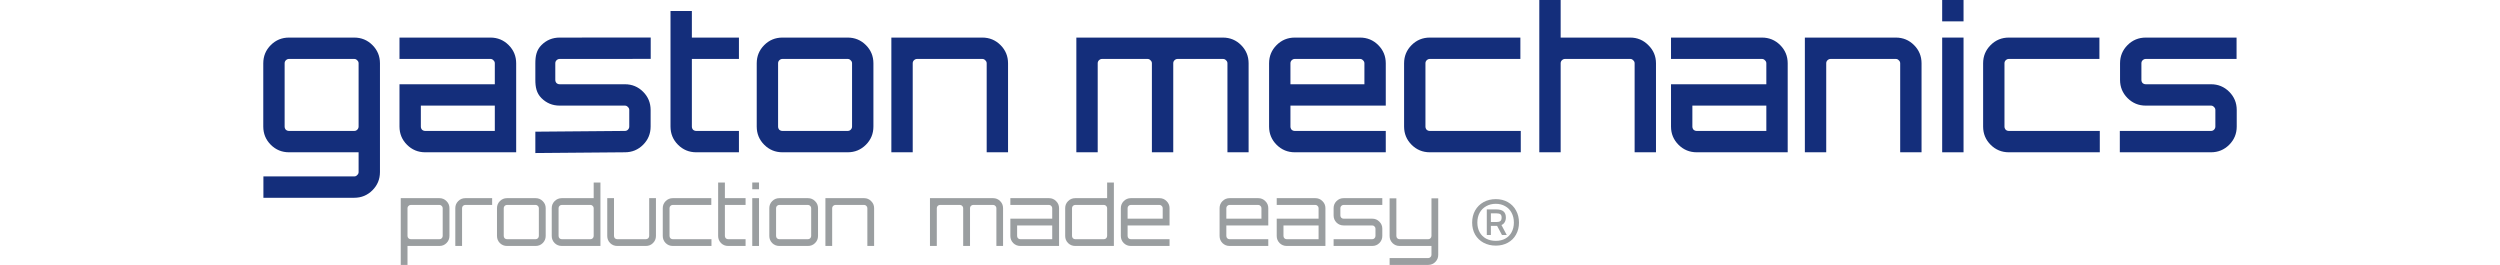
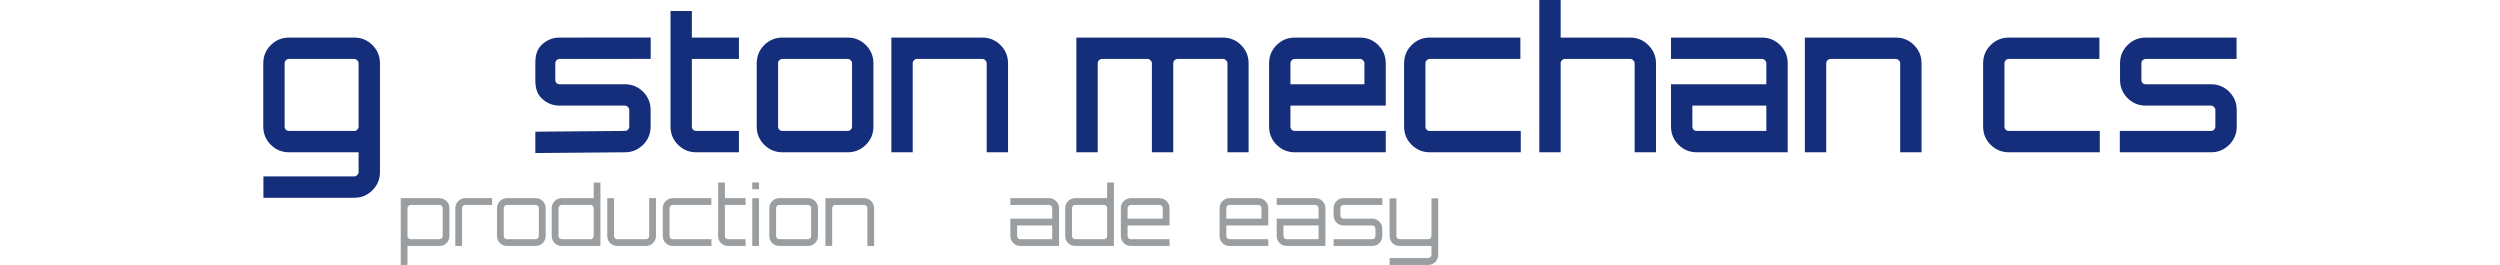
<svg xmlns="http://www.w3.org/2000/svg" width="349" height="37" viewBox="0 0 1236 166" fill="none">
  <path d="M601.024 23.535C605.484 23.535 609.282 25.104 612.42 28.242C615.558 31.38 617.127 35.179 617.127 39.638V95.379H603.873V39.638C603.873 38.895 603.584 38.275 603.006 37.78C602.511 37.202 601.85 36.913 601.024 36.913H572.658C571.915 36.913 571.255 37.202 570.677 37.78C570.181 38.275 569.933 38.895 569.933 39.638V95.379H556.555V39.638C556.555 38.895 556.266 38.275 555.688 37.78C555.193 37.202 554.574 36.913 553.83 36.913H525.341C524.597 36.913 523.937 37.202 523.359 37.78C522.863 38.275 522.615 38.895 522.615 39.638V95.379H509.238V23.535H601.024Z" fill="#142E7B" />
  <path d="M686.932 23.535C691.391 23.535 695.19 25.104 698.328 28.242C701.466 31.38 703.035 35.179 703.035 39.638V66.146H643.33V79.276C643.33 80.019 643.578 80.68 644.074 81.258C644.652 81.753 645.312 82.001 646.055 82.001H703.035V95.379H646.055C641.596 95.379 637.797 93.81 634.659 90.672C631.521 87.534 629.952 83.735 629.952 79.276V39.638C629.952 35.179 631.521 31.38 634.659 28.242C637.797 25.104 641.596 23.535 646.055 23.535H686.932ZM643.33 52.768H689.657V39.638C689.657 38.895 689.368 38.275 688.79 37.78C688.295 37.202 687.675 36.913 686.932 36.913H646.055C645.312 36.913 644.652 37.202 644.074 37.78C643.578 38.275 643.33 38.895 643.33 39.638V52.768Z" fill="#142E7B" />
  <path d="M730.61 82.001H787.59V95.379H730.61C726.151 95.379 722.352 93.81 719.214 90.672C716.076 87.534 714.507 83.735 714.507 79.276V39.638C714.507 35.179 716.076 31.38 719.214 28.242C722.352 25.104 726.151 23.535 730.61 23.535H787.342V36.913H730.61C729.867 36.913 729.206 37.202 728.628 37.78C728.133 38.275 727.885 38.895 727.885 39.638V79.276C727.885 80.019 728.133 80.68 728.628 81.258C729.206 81.753 729.867 82.001 730.61 82.001Z" fill="#142E7B" />
  <path d="M856.171 23.535C860.548 23.535 864.305 25.104 867.443 28.242C870.664 31.38 872.274 35.179 872.274 39.638V95.379H858.897V39.638C858.897 38.895 858.608 38.275 858.029 37.78C857.534 37.202 856.915 36.913 856.171 36.913H815.295C814.552 36.913 813.891 37.202 813.313 37.78C812.817 38.275 812.57 38.895 812.57 39.638V95.379H799.192V0H812.57V23.535H856.171Z" fill="#142E7B" />
  <path d="M938.664 23.535C943.123 23.535 946.922 25.104 950.06 28.242C953.198 31.38 954.767 35.179 954.767 39.638V95.379H897.787C893.328 95.379 889.529 93.81 886.391 90.672C883.253 87.534 881.684 83.735 881.684 79.276V52.768H941.389V39.638C941.389 38.895 941.1 38.275 940.522 37.78C940.027 37.202 939.407 36.913 938.664 36.913H881.684V23.535H938.664ZM941.389 82.001V66.146H895.062V79.276C895.062 80.019 895.31 80.68 895.805 81.258C896.384 81.753 897.044 82.001 897.787 82.001H941.389Z" fill="#142E7B" />
  <path d="M1022.5 23.535C1026.96 23.535 1030.76 25.104 1033.89 28.242C1037.03 31.38 1038.6 35.179 1038.6 39.638V95.379H1025.22V39.638C1025.22 38.895 1024.93 38.275 1024.36 37.78C1023.86 37.202 1023.24 36.913 1022.5 36.913H981.622C980.879 36.913 980.218 37.202 979.64 37.78C979.145 38.275 978.897 38.895 978.897 39.638V95.379H965.519V23.535H1022.5Z" fill="#142E7B" />
-   <path d="M1051.52 95.379V23.535H1064.9V95.379H1051.52ZM1051.52 0H1064.9V13.378H1051.52V0Z" fill="#142E7B" />
  <path d="M1093.26 82.001H1150.24V95.379H1093.26C1088.81 95.379 1085.01 93.81 1081.87 90.672C1078.73 87.534 1077.16 83.735 1077.16 79.276V39.638C1077.16 35.179 1078.73 31.38 1081.87 28.242C1085.01 25.104 1088.81 23.535 1093.26 23.535H1150V36.913H1093.26C1092.52 36.913 1091.86 37.202 1091.28 37.78C1090.79 38.275 1090.54 38.895 1090.54 39.638V79.276C1090.54 80.019 1090.79 80.68 1091.28 81.258C1091.86 81.753 1092.52 82.001 1093.26 82.001Z" fill="#142E7B" />
  <path d="M1235.9 36.913C1221.4 36.913 1179.02 36.913 1179.02 36.913C1178.28 36.913 1177.62 37.202 1177.04 37.78C1176.54 38.275 1176.3 38.895 1176.3 39.638V50.043C1176.3 50.786 1176.54 51.447 1177.04 52.025C1177.62 52.52 1178.28 52.768 1179.02 52.768H1219.9C1224.36 52.768 1228.15 54.337 1231.29 57.475C1234.43 60.613 1236 64.412 1236 68.871V79.276C1236 83.735 1234.43 87.534 1231.29 90.672C1228.15 93.81 1224.36 95.379 1219.9 95.379H1162.78C1162.78 90.218 1162.78 85.917 1162.78 82.001C1176.38 82.001 1219.9 82.001 1219.9 82.001C1220.64 82.001 1221.26 81.753 1221.76 81.258C1222.33 80.68 1222.62 80.019 1222.62 79.276V68.871C1222.62 68.128 1222.33 67.508 1221.76 67.013C1221.26 66.435 1220.64 66.146 1219.9 66.146H1179.02C1174.56 66.146 1170.76 64.577 1167.62 61.439C1164.49 58.301 1162.92 54.502 1162.92 50.043V39.638C1162.92 35.179 1164.49 31.38 1167.62 28.242C1170.76 25.104 1174.56 23.535 1179.02 23.535H1235.9C1235.9 26.831 1235.9 30.004 1235.9 36.913Z" fill="#142E7B" />
  <path d="M73.082 68.004V68.128V107.766C73.082 112.225 71.513 116.024 68.376 119.162C65.237 122.3 61.439 123.869 56.98 123.869H0.083V110.491H56.98C57.723 110.491 58.342 110.202 58.838 109.624C59.416 109.128 59.705 108.509 59.705 107.766V95.379H16.103C11.644 95.379 7.845 93.81 4.707 90.672C1.569 87.534 0 83.735 0 79.276V39.638C0 35.179 1.569 31.38 4.707 28.242C7.845 25.104 11.644 23.535 16.103 23.535H56.98C61.439 23.535 65.237 25.104 68.376 28.242C71.513 31.38 73.082 35.179 73.082 39.638V68.004ZM16.103 82.001H56.98C57.723 82.001 58.342 81.753 58.838 81.258C59.416 80.68 59.705 80.019 59.705 79.276V39.638C59.705 38.895 59.416 38.275 58.838 37.78C58.342 37.202 57.723 36.913 56.98 36.913H16.103C15.36 36.913 14.699 37.202 14.121 37.78C13.626 38.275 13.378 38.895 13.378 39.638V79.276C13.378 80.019 13.626 80.68 14.121 81.258C14.699 81.753 15.36 82.001 16.103 82.001Z" fill="#142E7B" />
-   <path d="M142.292 23.535C146.751 23.535 150.55 25.104 153.688 28.242C156.826 31.38 158.395 35.179 158.395 39.638V95.379H101.416C96.956 95.379 93.158 93.81 90.02 90.672C86.882 87.534 85.313 83.735 85.313 79.276V52.768H145.017V39.638C145.017 38.895 144.728 38.275 144.15 37.78C143.655 37.202 143.035 36.913 142.292 36.913H85.313V23.535H142.292ZM145.017 82.001V66.146H98.69V79.276C98.69 80.019 98.938 80.68 99.434 81.258C100.012 81.753 100.672 82.001 101.416 82.001H145.017Z" fill="#142E7B" />
  <path d="M242.659 36.885L185.623 36.913C184.88 36.913 184.219 37.202 183.641 37.78C183.145 38.275 182.898 38.895 182.898 39.638V50.043C182.898 50.786 183.145 51.447 183.641 52.025C184.219 52.52 184.88 52.768 185.623 52.768H226.499C230.959 52.768 234.757 54.337 237.895 57.475C241.033 60.613 242.602 64.412 242.602 68.871V79.276C242.602 83.735 241.033 87.534 237.895 90.672C234.757 93.81 230.959 95.379 226.499 95.379L170.402 95.854C170.402 89.832 170.402 86.993 170.402 82.476L226.499 82.001C227.243 82.001 227.862 81.753 228.357 81.258C228.935 80.68 229.224 80.019 229.224 79.276V68.871C229.224 68.128 228.935 67.508 228.357 67.013C227.862 66.435 227.243 66.146 226.499 66.146H185.623C181.163 66.146 177.365 64.577 174.227 61.439C171.089 58.301 170.402 54.502 170.402 50.043V39.638C170.402 35.179 171.089 31.38 174.227 28.242C177.365 25.104 181.163 23.535 185.623 23.535C185.623 23.535 227.237 23.507 242.659 23.507C242.659 28.256 242.659 35.137 242.659 36.885Z" fill="#142E7B" />
  <path d="M297.915 36.913H268.435V79.276C268.435 80.019 268.682 80.68 269.178 81.258C269.756 81.753 270.417 82.001 271.16 82.001H297.915V95.379H271.16C266.701 95.379 262.902 93.81 259.764 90.672C256.626 87.534 255.057 83.735 255.057 79.276V39.638V6.882H268.435V23.535H297.915V36.913Z" fill="#142E7B" />
  <path d="M325.158 23.535H366.035C370.494 23.535 374.293 25.104 377.431 28.242C380.569 31.38 382.138 35.179 382.138 39.638V79.276C382.138 83.735 380.569 87.534 377.431 90.672C374.293 93.81 370.494 95.379 366.035 95.379H325.158C320.699 95.379 316.9 93.81 313.762 90.672C310.624 87.534 309.055 83.735 309.055 79.276V39.638C309.055 35.179 310.624 31.38 313.762 28.242C316.9 25.104 320.699 23.535 325.158 23.535ZM366.035 36.913H325.158C324.415 36.913 323.755 37.202 323.176 37.78C322.681 38.275 322.433 38.895 322.433 39.638V79.276C322.433 80.019 322.681 80.68 323.176 81.258C323.755 81.753 324.415 82.001 325.158 82.001H366.035C366.778 82.001 367.398 81.753 367.893 81.258C368.471 80.68 368.76 80.019 368.76 79.276V39.638C368.76 38.895 368.471 38.275 367.893 37.78C367.398 37.202 366.778 36.913 366.035 36.913Z" fill="#142E7B" />
  <path d="M450.357 23.535C454.816 23.535 458.615 25.104 461.753 28.242C464.891 31.38 466.46 35.179 466.46 39.638V95.379H453.082V39.638C453.082 38.895 452.793 38.275 452.215 37.78C451.719 37.202 451.1 36.913 450.357 36.913H409.48C408.737 36.913 408.076 37.202 407.498 37.78C407.003 38.275 406.755 38.895 406.755 39.638V95.379H393.377V23.535H450.357Z" fill="#142E7B" />
  <path d="M110.36 124.109C112.08 124.109 113.543 124.729 114.747 125.968C115.985 127.172 116.605 128.634 116.605 130.355V147.799C116.605 149.52 115.985 150.999 114.747 152.238C113.543 153.442 112.08 154.044 110.36 154.044H90.334V165.915H86.102V124.109H110.36ZM112.373 147.799V130.355C112.373 129.804 112.166 129.339 111.753 128.961C111.375 128.548 110.91 128.342 110.36 128.342H92.399C91.848 128.342 91.367 128.548 90.954 128.961C90.541 129.339 90.334 129.804 90.334 130.355V147.799C90.334 148.35 90.541 148.832 90.954 149.245C91.367 149.623 91.848 149.812 92.399 149.812H110.36C110.91 149.812 111.375 149.623 111.753 149.245C112.166 148.832 112.373 148.35 112.373 147.799Z" fill="#9A9EA0" />
  <path d="M126.518 124.109H143.343V128.342H126.518C125.967 128.342 125.485 128.548 125.072 128.961C124.694 129.339 124.505 129.804 124.505 130.355V154.044H120.272V130.355C120.272 128.634 120.875 127.172 122.079 125.968C123.318 124.729 124.797 124.109 126.518 124.109Z" fill="#9A9EA0" />
  <path d="M152.625 124.109H170.586C172.34 124.109 173.82 124.729 175.024 125.968C176.263 127.172 176.882 128.634 176.882 130.355V147.799C176.882 149.52 176.263 150.999 175.024 152.238C173.82 153.442 172.34 154.044 170.586 154.044H152.625C150.904 154.044 149.425 153.442 148.186 152.238C146.982 150.999 146.38 149.52 146.38 147.799V130.355C146.38 128.634 146.982 127.172 148.186 125.968C149.425 124.729 150.904 124.109 152.625 124.109ZM170.586 128.342H152.625C152.074 128.342 151.592 128.548 151.18 128.961C150.801 129.339 150.612 129.804 150.612 130.355V147.799C150.612 148.35 150.801 148.832 151.18 149.245C151.592 149.623 152.074 149.812 152.625 149.812H170.586C171.136 149.812 171.601 149.623 171.979 149.245C172.392 148.832 172.599 148.35 172.599 147.799V130.355C172.599 129.804 172.392 129.339 171.979 128.961C171.601 128.548 171.136 128.342 170.586 128.342Z" fill="#9A9EA0" />
  <path d="M206.94 114.303H211.172V154.044H186.966C185.212 154.044 183.715 153.442 182.476 152.238C181.272 150.999 180.67 149.52 180.67 147.799V130.355C180.67 128.634 181.272 127.172 182.476 125.968C183.715 124.729 185.212 124.109 186.966 124.109H206.94V114.303ZM186.966 149.812H204.927C205.478 149.812 205.942 149.623 206.321 149.245C206.734 148.832 206.94 148.35 206.94 147.799V130.355C206.94 129.804 206.734 129.339 206.321 128.961C205.942 128.548 205.478 128.342 204.927 128.342H186.966C186.416 128.342 185.934 128.548 185.521 128.961C185.143 129.339 184.954 129.804 184.954 130.355V147.799C184.954 148.35 185.143 148.832 185.521 149.245C185.934 149.623 186.416 149.812 186.966 149.812Z" fill="#9A9EA0" />
  <path d="M241.704 124.109H245.936V147.799C245.936 149.52 245.316 150.999 244.078 152.238C242.874 153.442 241.394 154.044 239.639 154.044H221.678C219.958 154.044 218.478 153.442 217.24 152.238C216.035 150.999 215.433 149.52 215.433 147.799V124.109H219.665V147.799C219.665 148.35 219.855 148.832 220.233 149.245C220.646 149.623 221.128 149.812 221.678 149.812H239.639C240.19 149.812 240.671 149.623 241.084 149.245C241.497 148.832 241.704 148.35 241.704 147.799V124.109Z" fill="#9A9EA0" />
  <path d="M256.453 149.812H280.711V154.044H256.453C254.733 154.044 253.253 153.442 252.015 152.238C250.81 150.999 250.208 149.52 250.208 147.799V130.355C250.208 128.634 250.81 127.172 252.015 125.968C253.253 124.729 254.733 124.109 256.453 124.109H280.608V128.342H256.453C255.903 128.342 255.421 128.548 255.008 128.961C254.63 129.339 254.441 129.804 254.441 130.355V147.799C254.441 148.35 254.63 148.832 255.008 149.245C255.421 149.623 255.903 149.812 256.453 149.812Z" fill="#9A9EA0" />
  <path d="M302.074 128.342H289.12V147.799C289.12 148.35 289.309 148.832 289.687 149.245C290.1 149.623 290.582 149.812 291.133 149.812H302.074V154.044H291.133C289.378 154.044 287.898 153.442 286.694 152.238C285.49 150.999 284.888 149.52 284.888 147.799V114.303H289.12V124.109H302.074V128.342Z" fill="#9A9EA0" />
  <path d="M306.257 154.044V124.109H310.489V154.044H306.257ZM306.257 114.303H310.489V118.535H306.257V114.303Z" fill="#9A9EA0" />
  <path d="M323.186 124.109H341.147C342.902 124.109 344.381 124.729 345.586 125.968C346.824 127.172 347.444 128.634 347.444 130.355V147.799C347.444 149.52 346.824 150.999 345.586 152.238C344.381 153.442 342.902 154.044 341.147 154.044H323.186C321.466 154.044 319.986 153.442 318.747 152.238C317.543 150.999 316.941 149.52 316.941 147.799V130.355C316.941 128.634 317.543 127.172 318.747 125.968C319.986 124.729 321.466 124.109 323.186 124.109ZM341.147 128.342H323.186C322.635 128.342 322.154 128.548 321.741 128.961C321.362 129.339 321.173 129.804 321.173 130.355V147.799C321.173 148.35 321.362 148.832 321.741 149.245C322.154 149.623 322.635 149.812 323.186 149.812H341.147C341.697 149.812 342.162 149.623 342.54 149.245C342.953 148.832 343.16 148.35 343.16 147.799V130.355C343.16 129.804 342.953 129.339 342.54 128.961C342.162 128.548 341.697 128.342 341.147 128.342Z" fill="#9A9EA0" />
  <path d="M376.333 124.109C378.053 124.109 379.515 124.729 380.72 125.968C381.958 127.172 382.578 128.634 382.578 130.355V154.044H378.345V130.355C378.345 129.804 378.139 129.339 377.726 128.961C377.348 128.548 376.883 128.342 376.333 128.342H358.372C357.821 128.342 357.339 128.548 356.927 128.961C356.514 129.339 356.307 129.804 356.307 130.355V154.044H352.075V124.109H376.333Z" fill="#9A9EA0" />
-   <path d="M457.092 124.109C458.847 124.109 460.327 124.729 461.531 125.968C462.735 127.172 463.337 128.634 463.337 130.355V154.044H459.157V130.355C459.157 129.804 458.95 129.339 458.537 128.961C458.125 128.548 457.643 128.342 457.092 128.342H444.654C444.103 128.342 443.622 128.548 443.209 128.961C442.83 129.339 442.641 129.804 442.641 130.355V154.044H438.357V130.355C438.357 129.804 438.151 129.339 437.738 128.961C437.359 128.548 436.895 128.342 436.344 128.342H423.854C423.304 128.342 422.822 128.548 422.409 128.961C422.031 129.339 421.841 129.804 421.841 130.355V154.044H417.558V124.109H457.092Z" fill="#9A9EA0" />
  <path d="M492.113 124.109C493.868 124.109 495.347 124.729 496.552 125.968C497.79 127.172 498.41 128.634 498.41 130.355V154.044H474.152C472.432 154.044 470.952 153.442 469.713 152.238C468.509 150.999 467.907 149.52 467.907 147.799V136.961H494.126V130.355C494.126 129.804 493.919 129.339 493.507 128.961C493.128 128.548 492.664 128.342 492.113 128.342H467.907V124.109H492.113ZM494.126 149.812V141.193H472.139V147.799C472.139 148.35 472.328 148.832 472.707 149.245C473.12 149.623 473.602 149.812 474.152 149.812H494.126Z" fill="#9A9EA0" />
  <path d="M528.517 114.303H532.749V154.044H508.543C506.788 154.044 505.291 153.442 504.053 152.238C502.848 150.999 502.246 149.52 502.246 147.799V130.355C502.246 128.634 502.848 127.172 504.053 125.968C505.291 124.729 506.788 124.109 508.543 124.109H528.517V114.303ZM508.543 149.812H526.504C527.054 149.812 527.519 149.623 527.897 149.245C528.31 148.832 528.517 148.35 528.517 147.799V130.355C528.517 129.804 528.31 129.339 527.897 128.961C527.519 128.548 527.054 128.342 526.504 128.342H508.543C507.992 128.342 507.511 128.548 507.098 128.961C506.719 129.339 506.53 129.804 506.53 130.355V147.799C506.53 148.35 506.719 148.832 507.098 149.245C507.511 149.623 507.992 149.812 508.543 149.812Z" fill="#9A9EA0" />
  <path d="M561.314 124.109C563.069 124.109 564.549 124.729 565.753 125.968C566.991 127.172 567.611 128.634 567.611 130.355V141.193H541.34V147.799C541.34 148.35 541.53 148.832 541.908 149.245C542.321 149.623 542.803 149.812 543.353 149.812H567.611V154.044H543.353C541.633 154.044 540.153 153.442 538.915 152.238C537.71 150.999 537.108 149.52 537.108 147.799V130.355C537.108 128.634 537.71 127.172 538.915 125.968C540.153 124.729 541.633 124.109 543.353 124.109H561.314ZM541.34 136.961H563.327V130.355C563.327 129.804 563.121 129.339 562.708 128.961C562.329 128.548 561.865 128.342 561.314 128.342H543.353C542.803 128.342 542.321 128.548 541.908 128.961C541.53 129.339 541.34 129.804 541.34 130.355V136.961Z" fill="#9A9EA0" />
  <path d="M623.154 124.109C624.909 124.109 626.389 124.729 627.593 125.968C628.832 127.172 629.451 128.634 629.451 130.355V141.193H603.181V147.799C603.181 148.35 603.37 148.832 603.748 149.245C604.161 149.623 604.643 149.812 605.193 149.812H629.451V154.044H605.193C603.473 154.044 601.993 153.442 600.755 152.238C599.551 150.999 598.948 149.52 598.948 147.799V130.355C598.948 128.634 599.551 127.172 600.755 125.968C601.993 124.729 603.473 124.109 605.193 124.109H623.154ZM603.181 136.961H625.167V130.355C625.167 129.804 624.961 129.339 624.548 128.961C624.169 128.548 623.705 128.342 623.154 128.342H605.193C604.643 128.342 604.161 128.548 603.748 128.961C603.37 129.339 603.181 129.804 603.181 130.355V136.961Z" fill="#9A9EA0" />
  <path d="M658.941 124.109C660.696 124.109 662.176 124.729 663.38 125.968C664.619 127.172 665.238 128.634 665.238 130.355V154.044H640.98C639.26 154.044 637.78 153.442 636.542 152.238C635.337 150.999 634.735 149.52 634.735 147.799V136.961H660.954V130.355C660.954 129.804 660.748 129.339 660.335 128.961C659.956 128.548 659.492 128.342 658.941 128.342H634.735V124.109H658.941ZM660.954 149.812V141.193H638.967V147.799C638.967 148.35 639.157 148.832 639.535 149.245C639.948 149.623 640.43 149.812 640.98 149.812H660.954Z" fill="#9A9EA0" />
  <path d="M700.867 128.342H676.61C676.059 128.342 675.578 128.548 675.165 128.961C674.786 129.339 674.597 129.804 674.597 130.355V134.948C674.597 135.499 674.786 135.98 675.165 136.393C675.578 136.772 676.059 136.961 676.61 136.961H694.571C696.326 136.961 697.805 137.58 699.009 138.819C700.248 140.023 700.867 141.486 700.867 143.206V147.799C700.867 149.52 700.248 150.999 699.009 152.238C697.805 153.442 696.326 154.044 694.571 154.044H670.365C670.365 152.152 670.365 151.582 670.365 149.812H694.571C695.121 149.812 695.586 149.623 695.964 149.245C696.377 148.832 696.584 148.35 696.584 147.799V143.206C696.584 142.655 696.377 142.191 695.964 141.812C695.586 141.399 695.121 141.193 694.571 141.193H676.61C674.889 141.193 673.41 140.591 672.171 139.387C670.967 138.148 670.365 136.668 670.365 134.948V130.355C670.365 128.634 670.967 127.172 672.171 125.968C673.41 124.729 674.889 124.109 676.61 124.109H700.867C700.867 125.486 700.867 126.85 700.867 128.342Z" fill="#9A9EA0" />
  <path d="M735.889 159.618C735.889 161.373 735.286 162.853 734.082 164.057C732.878 165.296 731.398 165.915 729.643 165.915H705.445V161.631H729.643C730.194 161.631 730.659 161.425 731.037 161.012C731.45 160.634 731.656 160.169 731.656 159.618V154.044H711.683C709.962 154.044 708.483 153.442 707.244 152.238C706.04 150.999 705.438 149.52 705.438 147.799V124.213H709.67V147.799C709.67 148.35 709.859 148.832 710.237 149.245C710.65 149.623 711.132 149.812 711.683 149.812H729.643C730.194 149.812 730.659 149.623 731.037 149.245C731.45 148.832 731.656 148.35 731.656 147.799V124.213H735.889V159.618Z" fill="#9A9EA0" />
-   <path d="M771.963 124.715C774.772 124.715 777.279 125.338 779.483 126.582C781.687 127.826 783.394 129.569 784.603 131.809C785.847 134.013 786.47 136.555 786.47 139.435C786.47 142.244 785.847 144.751 784.603 146.955C783.394 149.124 781.687 150.813 779.483 152.021C777.279 153.23 774.772 153.835 771.963 153.835C769.119 153.835 766.559 153.23 764.283 152.021C762.043 150.813 760.283 149.124 759.003 146.955C757.759 144.751 757.137 142.244 757.137 139.435C757.137 136.591 757.759 134.048 759.003 131.809C760.283 129.569 762.043 127.826 764.283 126.582C766.559 125.338 769.119 124.715 771.963 124.715ZM771.963 150.848C774.203 150.848 776.176 150.386 777.883 149.462C779.59 148.502 780.905 147.168 781.83 145.462C782.79 143.719 783.27 141.693 783.27 139.382C783.27 137.071 782.79 135.026 781.83 133.249C780.905 131.471 779.572 130.102 777.83 129.142C776.123 128.146 774.168 127.649 771.963 127.649C769.688 127.649 767.679 128.146 765.937 129.142C764.194 130.102 762.826 131.471 761.83 133.249C760.87 135.026 760.39 137.071 760.39 139.382C760.39 141.693 760.87 143.719 761.83 145.462C762.79 147.168 764.141 148.502 765.883 149.462C767.661 150.386 769.688 150.848 771.963 150.848ZM778.256 136.235C778.256 137.373 778.007 138.351 777.51 139.168C777.047 139.986 776.372 140.573 775.483 140.928L778.79 147.168H775.803L772.763 141.462H772.71H768.87V147.168H766.31V131.169H772.443C776.319 131.169 778.256 132.857 778.256 136.235ZM772.443 139.062C773.545 139.062 774.345 138.848 774.843 138.422C775.341 137.995 775.59 137.266 775.59 136.235C775.59 135.275 775.341 134.6 774.843 134.208C774.345 133.817 773.545 133.622 772.443 133.622H768.87V139.062H772.443Z" fill="#9A9EA0" />
</svg>